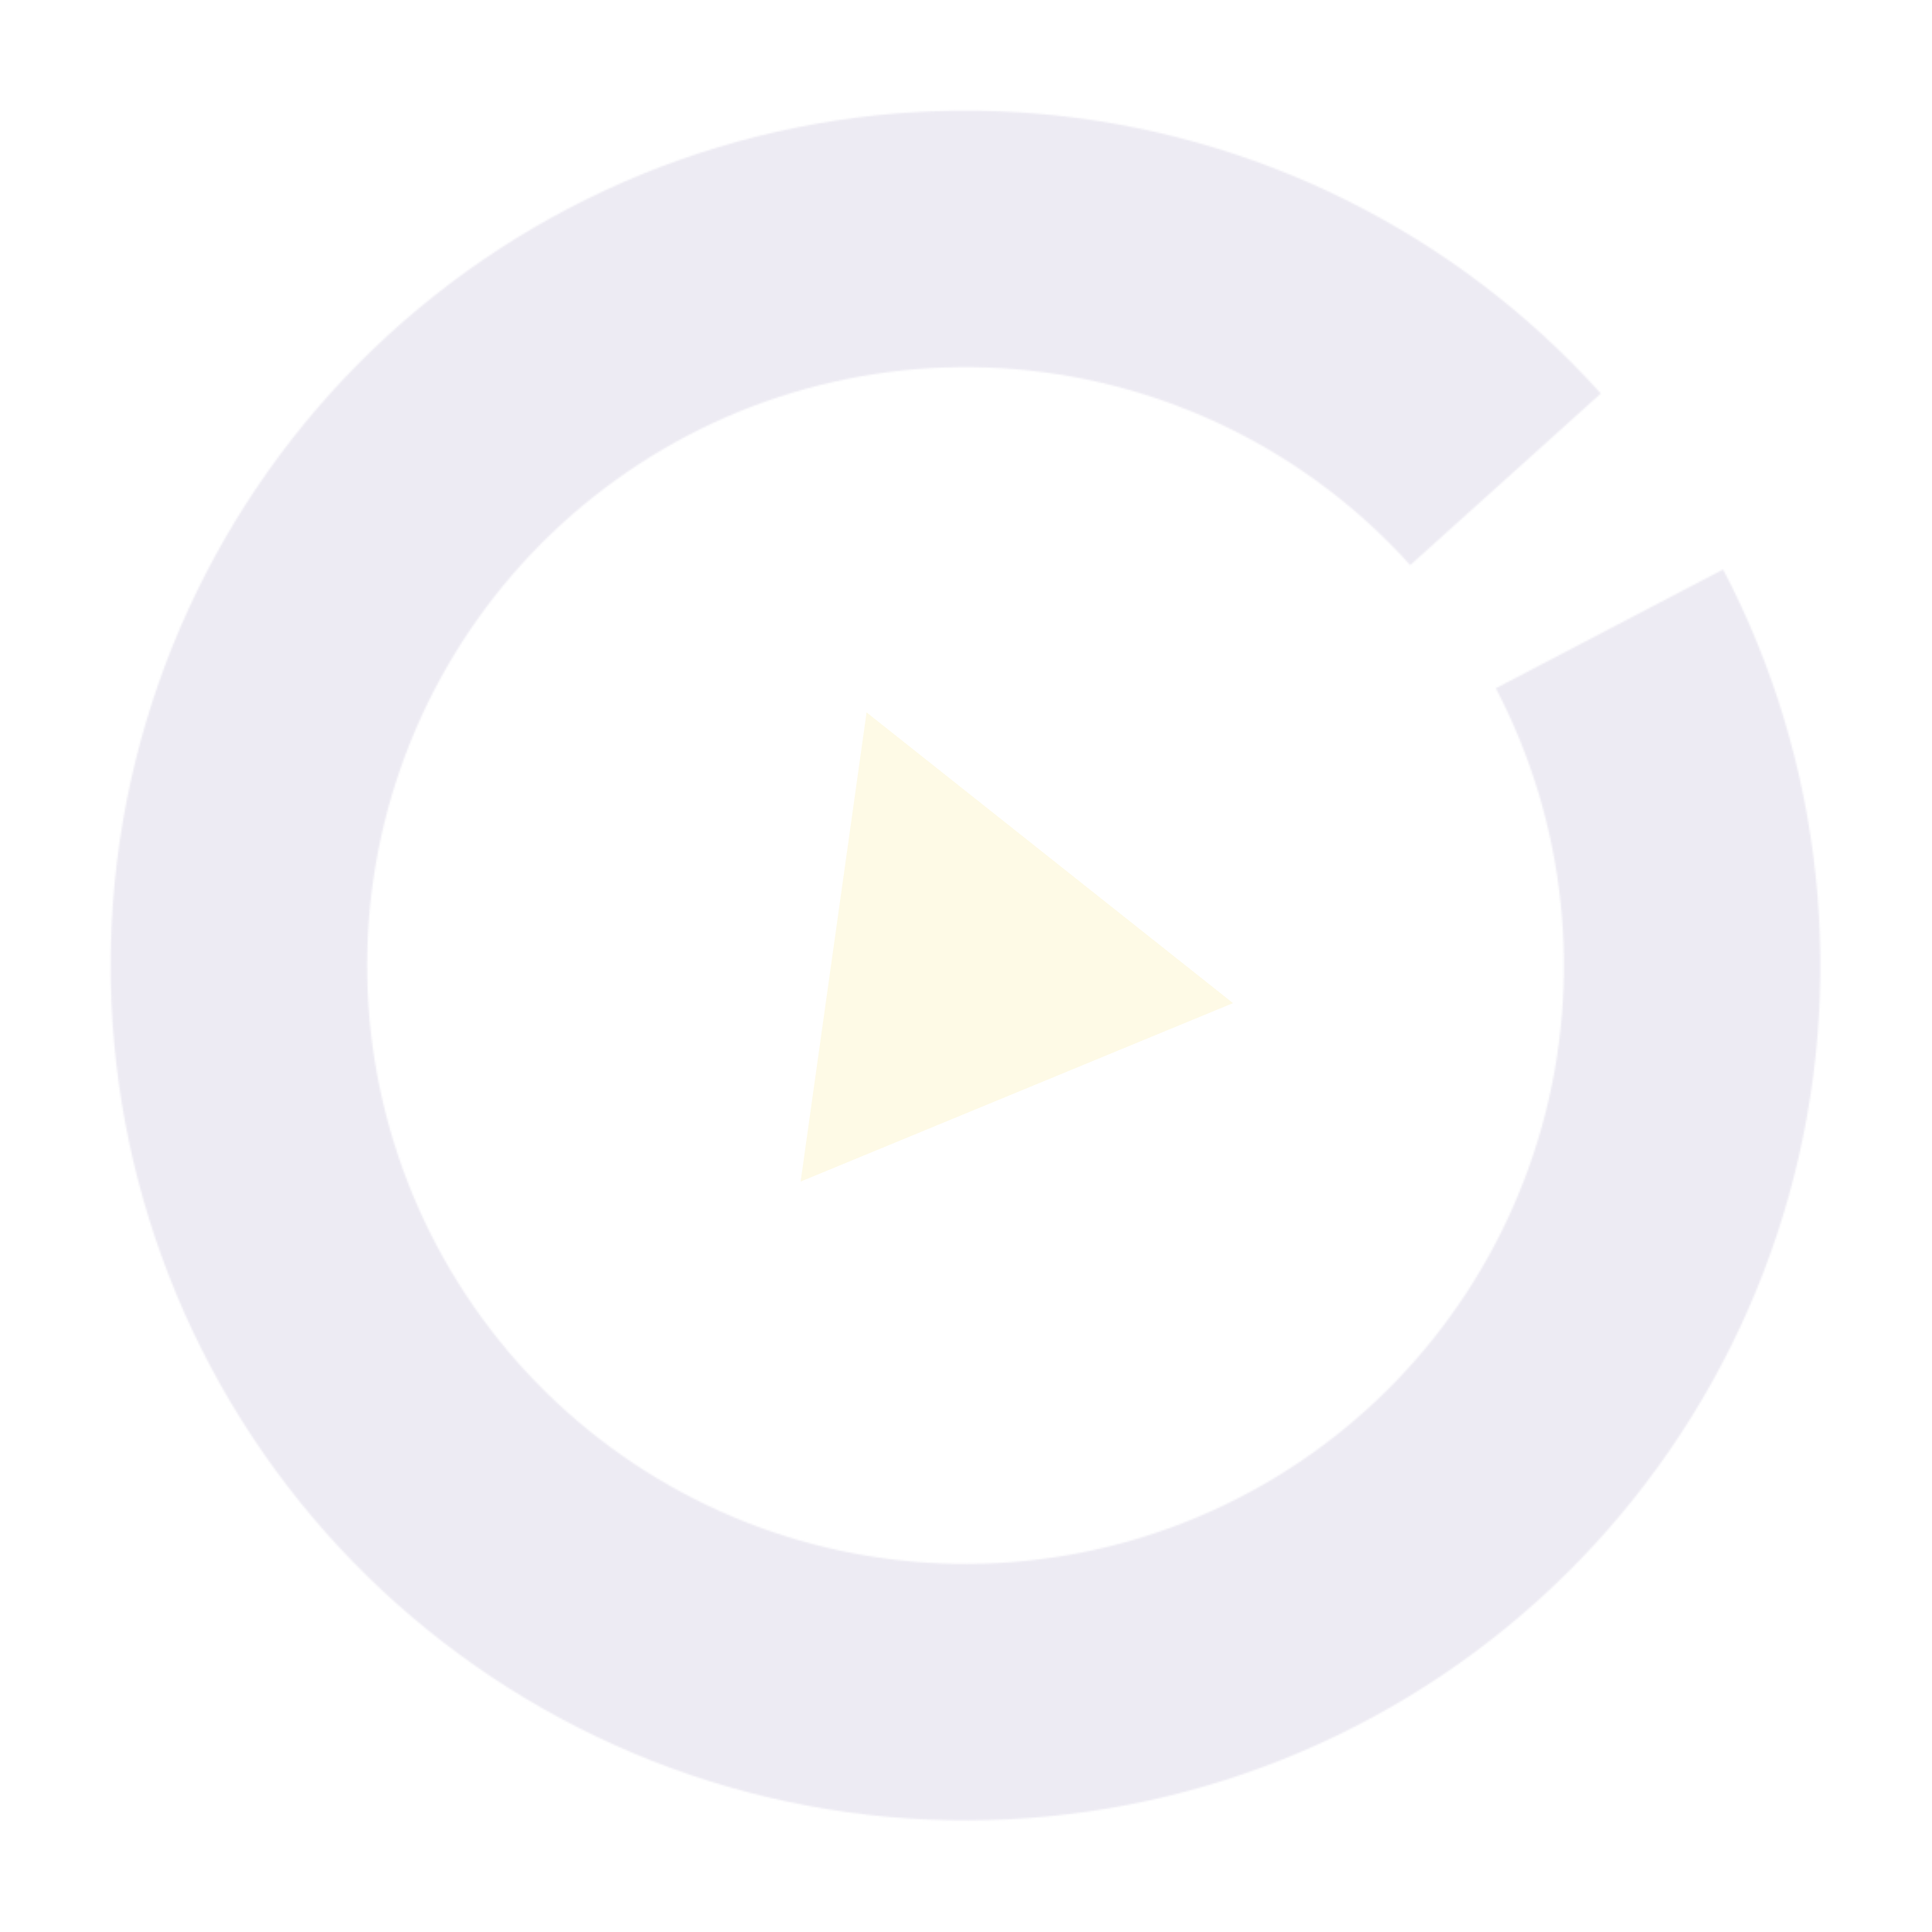
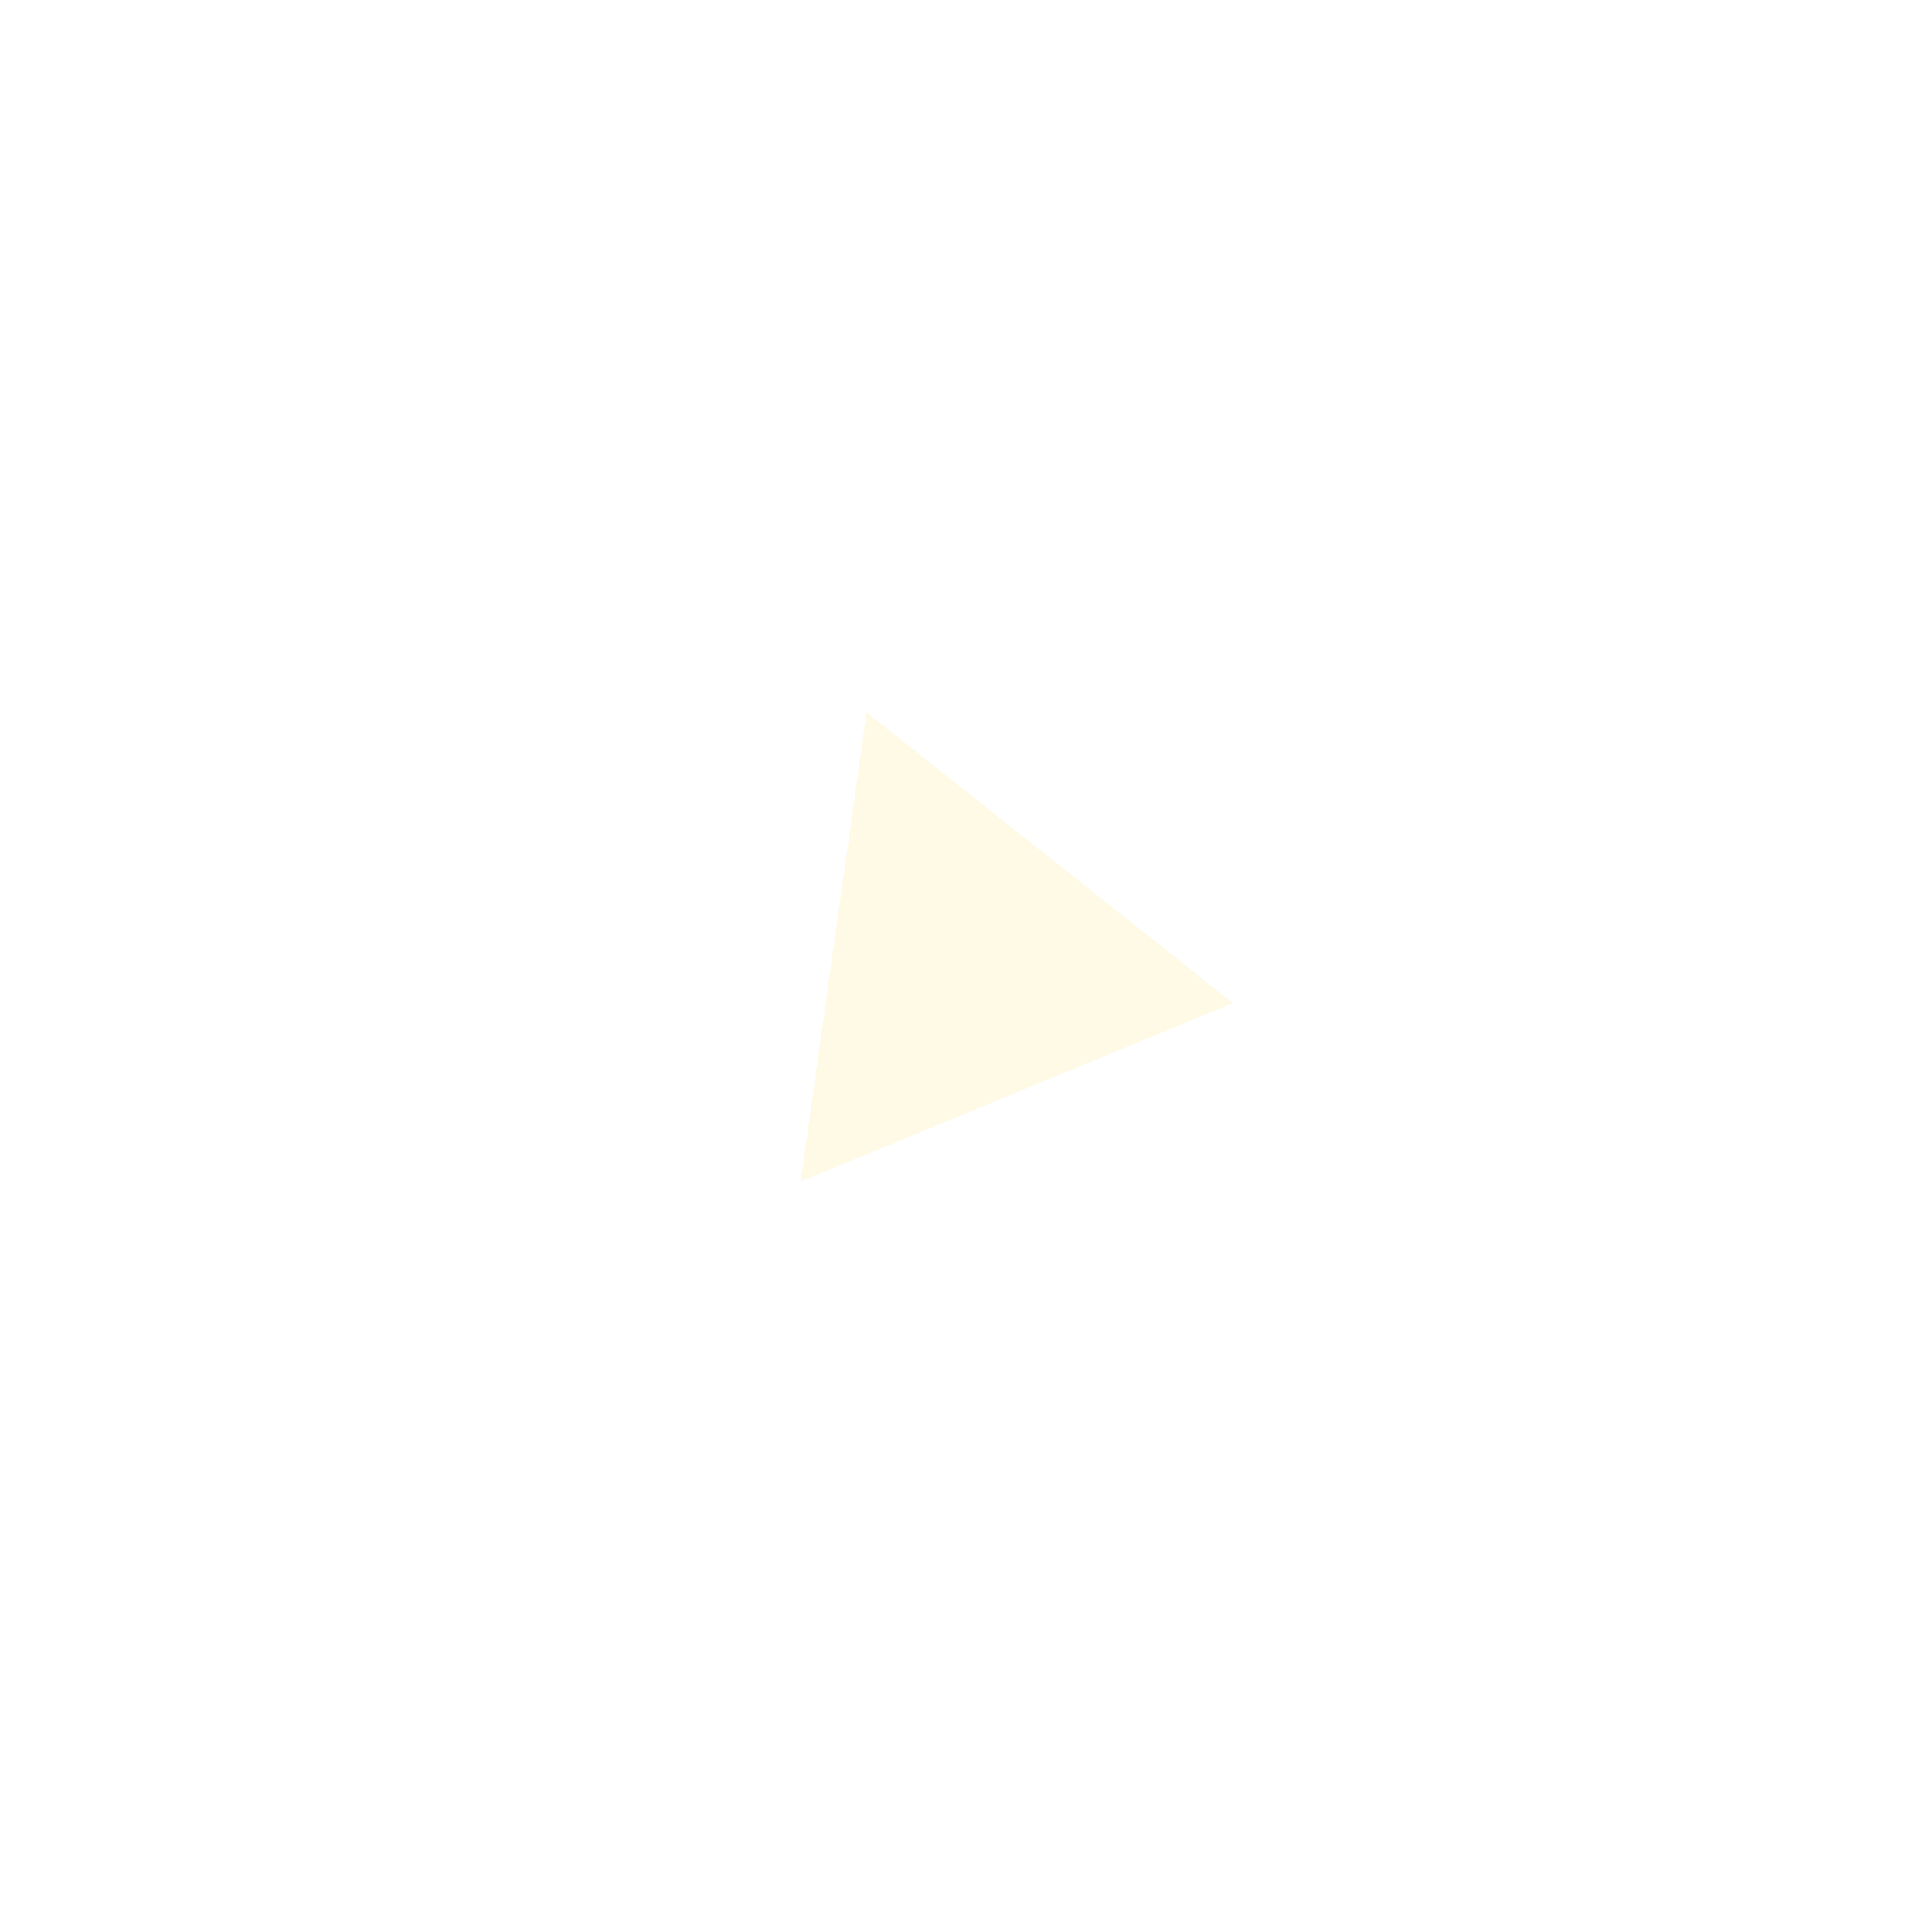
<svg xmlns="http://www.w3.org/2000/svg" width="1130" height="1130" viewBox="0 0 1130 1130" fill="none">
  <g opacity="0.1">
    <mask id="path-1-inside-1_12707_31863" fill="white">
-       <path d="M936.293 230.155C851.197 135.647 733.287 77.116 606.559 66.474C479.832 55.833 353.812 93.88 254.147 172.874C154.482 251.867 88.662 365.87 70.084 491.679C51.506 617.488 81.566 745.649 154.146 850.077C226.725 954.506 336.37 1027.35 460.764 1053.79C585.159 1080.24 714.954 1058.28 823.734 992.403C932.513 926.524 1012.1 821.669 1046.3 699.181C1080.5 576.692 1066.74 445.774 1007.82 333.073L874.892 402.567C916.135 481.458 925.767 573.101 901.827 658.843C877.888 744.585 822.175 817.983 746.03 864.098C669.884 910.214 579.027 925.581 491.951 907.072C404.875 888.564 328.124 837.57 277.318 764.47C226.512 691.37 205.47 601.658 218.475 513.591C231.48 425.525 277.553 345.723 347.319 290.428C417.084 235.132 505.298 208.499 594.008 215.948C682.717 223.397 765.254 264.369 824.821 330.525L936.293 230.155Z" />
-     </mask>
-     <path id="rotate" style="transform-origin: center; transform-box: fill-box; animation: spin 2s linear infinite;" d="M936.293 230.155C851.197 135.647 733.287 77.116 606.559 66.474C479.832 55.833 353.812 93.88 254.147 172.874C154.482 251.867 88.662 365.87 70.084 491.679C51.506 617.488 81.566 745.649 154.146 850.077C226.725 954.506 336.37 1027.35 460.764 1053.79C585.159 1080.24 714.954 1058.28 823.734 992.403C932.513 926.524 1012.1 821.669 1046.3 699.181C1080.5 576.692 1066.74 445.774 1007.82 333.073L874.892 402.567C916.135 481.458 925.767 573.101 901.827 658.843C877.888 744.585 822.175 817.983 746.03 864.098C669.884 910.214 579.027 925.581 491.951 907.072C404.875 888.564 328.124 837.57 277.318 764.47C226.512 691.37 205.47 601.658 218.475 513.591C231.48 425.525 277.553 345.723 347.319 290.428C417.084 235.132 505.298 208.499 594.008 215.948C682.717 223.397 765.254 264.369 824.821 330.525L936.293 230.155Z" stroke="#473184" stroke-width="400" stroke-linejoin="round" mask="url(#path-1-inside-1_12707_31863)" />
+       </mask>
+     <path id="rotate" style="transform-origin: center; transform-box: fill-box; animation: spin 2s linear infinite;" d="M936.293 230.155C851.197 135.647 733.287 77.116 606.559 66.474C154.482 251.867 88.662 365.87 70.084 491.679C51.506 617.488 81.566 745.649 154.146 850.077C226.725 954.506 336.37 1027.35 460.764 1053.79C585.159 1080.24 714.954 1058.28 823.734 992.403C932.513 926.524 1012.1 821.669 1046.3 699.181C1080.5 576.692 1066.74 445.774 1007.82 333.073L874.892 402.567C916.135 481.458 925.767 573.101 901.827 658.843C877.888 744.585 822.175 817.983 746.03 864.098C669.884 910.214 579.027 925.581 491.951 907.072C404.875 888.564 328.124 837.57 277.318 764.47C226.512 691.37 205.47 601.658 218.475 513.591C231.48 425.525 277.553 345.723 347.319 290.428C417.084 235.132 505.298 208.499 594.008 215.948C682.717 223.397 765.254 264.369 824.821 330.525L936.293 230.155Z" stroke="#473184" stroke-width="400" stroke-linejoin="round" mask="url(#path-1-inside-1_12707_31863)" />
  </g>
  <path opacity="0.1" d="M721.182 586.709L468.276 691.091L506.844 416.659L721.182 586.709Z" fill="#F7CB01" />
  <style>
  @keyframes spin {
  0% {
    transform: rotate(0deg);
  }

  100% {
    transform: rotate(360deg);
  }
}
</style>
</svg>